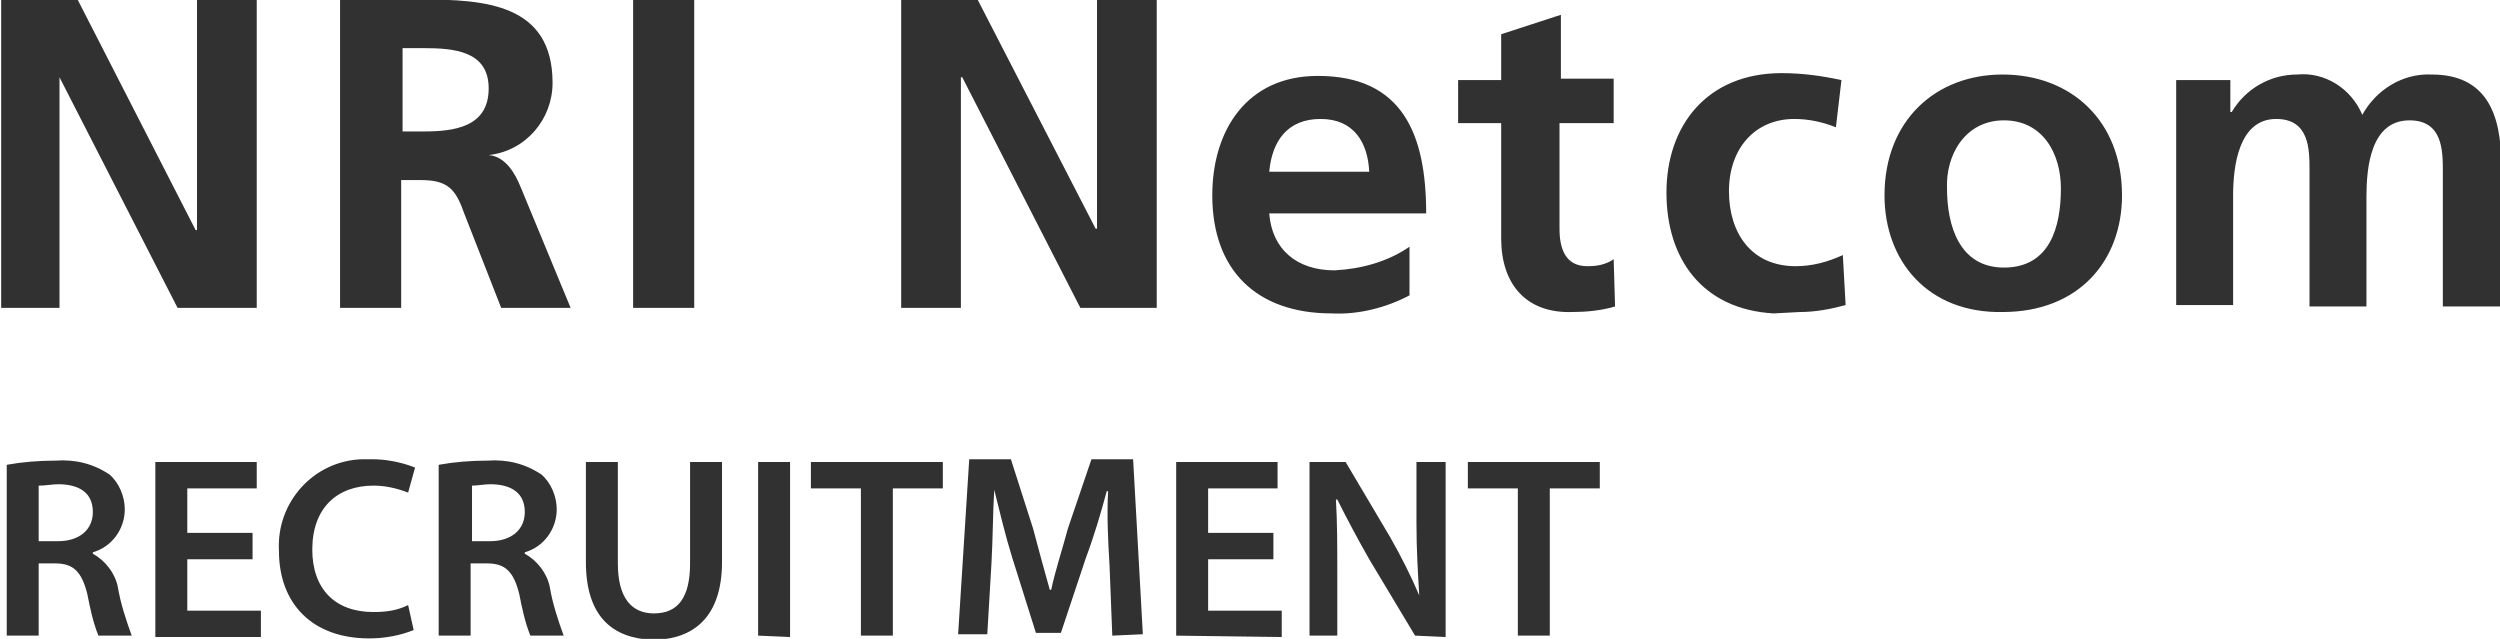
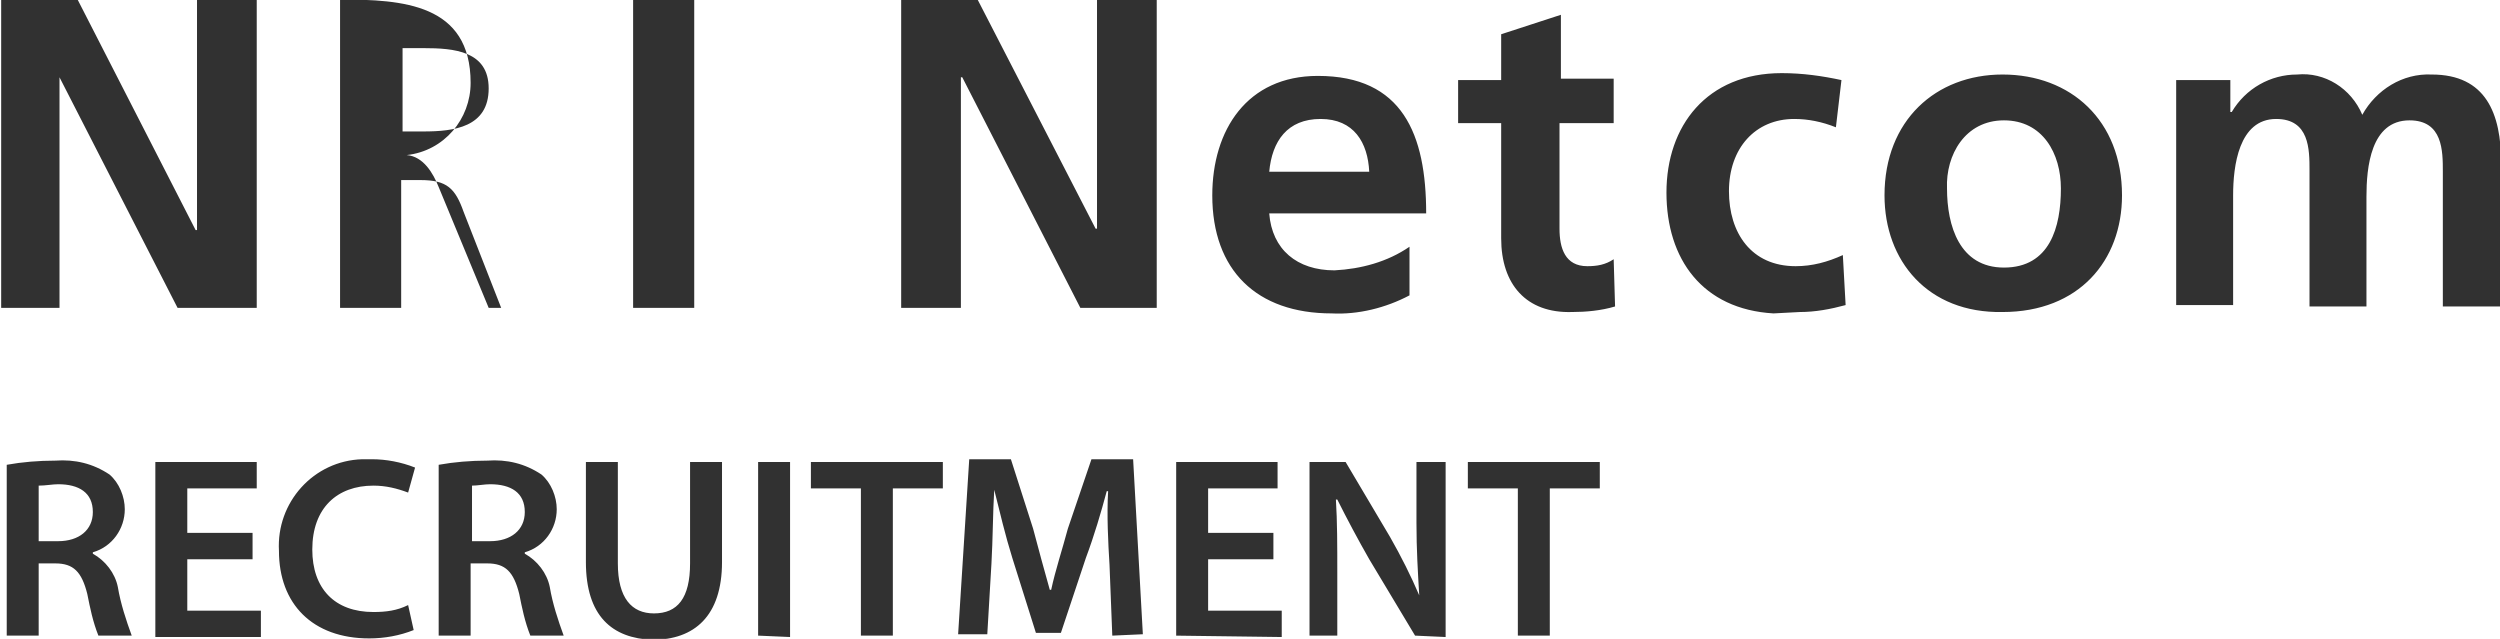
<svg xmlns="http://www.w3.org/2000/svg" viewBox="0 0 180 46">
-   <path d="M42.185 40.465v-7.2h2.3v7.3c0 2.5 1 3.6 2.6 3.6 1.7 0 2.6-1.1 2.6-3.6v-7.3h2.3v7.2c0 3.9-2 5.6-5 5.6-2.9-.1-4.8-1.7-4.8-5.6zm-22.1-.8c-.2-3.5 2.5-6.5 6-6.6h.7c1 0 2.1.2 3.1.6l-.5 1.8c-.8-.3-1.6-.5-2.5-.5-2.6 0-4.4 1.6-4.4 4.6 0 2.8 1.6 4.5 4.4 4.5.9 0 1.7-.1 2.5-.5l.4 1.8c-1 .4-2.1.6-3.2.6-4.1 0-6.5-2.5-6.5-6.3zm89.2 6.1v-10.6h-3.6v-1.9h9.5v1.9h-3.6v10.6h-2.3zm-7.4 0l-3.3-5.5c-.8-1.4-1.6-2.9-2.3-4.3h-.1c.1 1.6.1 3.3.1 5.3v4.5h-2v-12.5h2.6l3.2 5.4c.8 1.4 1.5 2.8 2.1 4.2-.1-1.7-.2-3.3-.2-5.2v-4.4h2.1v12.6l-2.2-.1zm-17.2 0v-12.5h7.3v1.9h-5v3.2h4.7v1.9h-4.7v3.7h5.3v1.9l-7.6-.1zm-4.6 0l-.2-5.1c-.1-1.6-.2-3.6-.1-5.3h-.1c-.4 1.5-.9 3.2-1.5 4.8l-1.8 5.4h-1.8l-1.7-5.4c-.5-1.6-.9-3.3-1.3-4.9-.1 1.6-.1 3.6-.2 5.3l-.3 5.1h-2.1l.8-12.6h3l1.6 5c.4 1.5.8 3 1.2 4.4h.1c.3-1.4.8-2.9 1.2-4.4l1.7-5h3l.7 12.6-2.2.1zm-18.1 0v-10.6h-3.6v-1.9h9.5v1.9h-3.6v10.6h-2.3zm-7.4 0v-12.5h2.3v12.6l-2.3-.1zm-16.4 0c-.4-1-.6-2-.8-3-.4-1.6-1-2.2-2.3-2.2h-1.2v5.2h-2.3v-12.3c1.1-.2 2.3-.3 3.5-.3 1.4-.1 2.7.2 3.9 1 .7.6 1.1 1.6 1.1 2.5 0 1.4-.9 2.7-2.3 3.1v.1c.9.5 1.6 1.4 1.8 2.4.2 1.2.6 2.4 1 3.5h-2.4zm-4.2-10.8v4h1.3c1.5 0 2.5-.8 2.5-2.1 0-1.4-1-2-2.5-2-.4 0-.9.1-1.3.1zm-22.8 10.8v-12.5h7.3v1.9h-5v3.2h4.7v1.9h-4.7v3.7h5.3v1.9h-7.6zm-4.1 0c-.4-1-.6-2-.8-3-.4-1.6-1-2.2-2.3-2.2h-1.2v5.2h-2.3v-12.3c1.1-.2 2.3-.3 3.5-.3 1.4-.1 2.7.2 3.9 1 .7.6 1.1 1.6 1.1 2.5 0 1.4-.9 2.7-2.3 3.1v.1c.9.5 1.6 1.4 1.8 2.4.2 1.2.6 2.4 1 3.5h-2.4zm-4.3-10.8v4h1.4c1.5 0 2.5-.8 2.5-2.1 0-1.4-1-2-2.5-2-.4 0-.9.1-1.4.1zm124.9-12.4c-5.1-.3-7.7-3.9-7.7-8.7 0-4.8 2.9-8.6 8.3-8.6 1.5 0 2.9.2 4.3.5l-.4 3.4c-1-.4-2-.6-3-.6-2.8 0-4.7 2.1-4.7 5.2 0 3 1.6 5.4 4.8 5.4 1.2 0 2.3-.3 3.4-.8l.2 3.6c-1.1.3-2.2.5-3.3.5l-1.9.1zm-19.6-5.4v-8.3h-3.1v-3.1h3.1v-3.3l4.3-1.4v4.6h3.8v3.2h-3.9v7.6c0 1.4.4 2.7 2 2.7.7 0 1.3-.1 1.9-.5l.1 3.4c-1 .3-2.1.4-3.1.4-3.3.1-5.1-2-5.1-5.3zm-20.8-3.1c0-4.7 2.5-8.6 7.6-8.6 6.1 0 7.8 4.2 7.8 9.9h-11.3c.2 2.6 2 4.1 4.7 4.1 1.9-.1 3.8-.6 5.4-1.7v3.5c-1.7.9-3.7 1.4-5.6 1.3-5.4 0-8.6-3.1-8.6-8.5zm4.1-1.7h7.2c-.1-2.1-1.1-3.8-3.5-3.8s-3.5 1.6-3.7 3.8zm44.3 1.7c0-5.4 3.7-8.7 8.5-8.7 4.9 0 8.6 3.3 8.6 8.7 0 4.7-3.1 8.4-8.6 8.4-5.4.1-8.5-3.7-8.5-8.4zm4.5-.5c0 2.7.9 5.7 4.1 5.7 3.3 0 4.1-2.9 4.1-5.7 0-2.5-1.3-4.9-4.1-4.9s-4.2 2.5-4.1 4.9zm-62.4 8.6l-8.5-16.6h-.1v16.6h-4.3v-22.2h5.5l8.5 16.5h.1v-16.5h4.3v22.2h-5.5zm-32.2 0v-22.2h4.4v22.2h-4.4zm-9.5 0l-2.7-6.9c-.6-1.7-1.2-2.3-3.1-2.3h-1.4v9.2h-4.4v-22.2h5.9c4.5 0 9.4.3 9.4 6 0 2.6-1.9 4.9-4.6 5.2 1.2.1 1.9 1.3 2.3 2.3l3.6 8.7h-5zm-7.1-12.7h1.5c2.2 0 4.7-.3 4.7-3.1 0-2.7-2.5-2.9-4.7-2.9h-1.5v6zm-16.2 12.7l-8.5-16.6v16.6h-4.2v-22.2h5.5l8.5 16.6h.1v-16.6h4.3v22.2h-5.7zm163.1 0v-9.8c0-1.5 0-3.7-2.4-3.7-2.8 0-3.1 3.4-3.1 5.5v7.9h-4.1v-9.8c0-1.5 0-3.7-2.4-3.7-2.7 0-3.1 3.4-3.1 5.5v7.9h-4.1v-16.2h3.9v2.3h.1c1-1.7 2.8-2.7 4.7-2.7 2-.2 3.9 1 4.7 2.9 1-1.8 2.9-3 5-2.9 3.9 0 5 2.8 5 6.4v10.3h-4.2z" fill="#313131" />
+   <path d="M42.185 40.465v-7.2h2.3v7.3c0 2.5 1 3.6 2.6 3.6 1.7 0 2.6-1.1 2.6-3.6v-7.3h2.3v7.2c0 3.9-2 5.6-5 5.6-2.9-.1-4.8-1.7-4.8-5.6zm-22.1-.8c-.2-3.5 2.5-6.5 6-6.6h.7c1 0 2.1.2 3.1.6l-.5 1.8c-.8-.3-1.6-.5-2.5-.5-2.6 0-4.4 1.6-4.4 4.6 0 2.8 1.6 4.5 4.4 4.5.9 0 1.7-.1 2.5-.5l.4 1.8c-1 .4-2.1.6-3.2.6-4.1 0-6.5-2.5-6.5-6.3zm89.2 6.1v-10.6h-3.6v-1.9h9.5v1.9h-3.6v10.6h-2.3zm-7.4 0l-3.3-5.5c-.8-1.4-1.6-2.9-2.3-4.3h-.1c.1 1.6.1 3.3.1 5.3v4.5h-2v-12.5h2.6l3.2 5.4c.8 1.4 1.5 2.8 2.1 4.2-.1-1.7-.2-3.3-.2-5.2v-4.4h2.1v12.6l-2.2-.1zm-17.2 0v-12.5h7.3v1.9h-5v3.2h4.7v1.9h-4.7v3.7h5.3v1.9l-7.6-.1zm-4.6 0l-.2-5.1c-.1-1.6-.2-3.6-.1-5.3h-.1c-.4 1.5-.9 3.2-1.5 4.8l-1.8 5.4h-1.8l-1.7-5.4c-.5-1.6-.9-3.3-1.3-4.9-.1 1.6-.1 3.6-.2 5.3l-.3 5.1h-2.1l.8-12.6h3l1.6 5c.4 1.5.8 3 1.2 4.4h.1c.3-1.4.8-2.9 1.2-4.4l1.7-5h3l.7 12.6-2.2.1zm-18.1 0v-10.6h-3.6v-1.9h9.5v1.9h-3.6v10.6h-2.3zm-7.4 0v-12.5h2.3v12.6l-2.3-.1zm-16.4 0c-.4-1-.6-2-.8-3-.4-1.6-1-2.2-2.3-2.2h-1.2v5.2h-2.3v-12.3c1.1-.2 2.3-.3 3.5-.3 1.4-.1 2.7.2 3.9 1 .7.6 1.1 1.6 1.1 2.5 0 1.4-.9 2.7-2.3 3.1v.1c.9.5 1.6 1.4 1.8 2.4.2 1.2.6 2.4 1 3.5h-2.4zm-4.2-10.8v4h1.3c1.5 0 2.5-.8 2.5-2.1 0-1.4-1-2-2.5-2-.4 0-.9.1-1.3.1zm-22.8 10.8v-12.5h7.3v1.9h-5v3.2h4.7v1.9h-4.7v3.7h5.3v1.9h-7.6zm-4.1 0c-.4-1-.6-2-.8-3-.4-1.6-1-2.2-2.3-2.2h-1.2v5.2h-2.3v-12.3c1.1-.2 2.3-.3 3.5-.3 1.4-.1 2.7.2 3.9 1 .7.6 1.1 1.6 1.1 2.5 0 1.4-.9 2.7-2.3 3.1v.1c.9.5 1.6 1.4 1.8 2.4.2 1.2.6 2.4 1 3.5h-2.4zm-4.3-10.8v4h1.4c1.5 0 2.5-.8 2.5-2.1 0-1.4-1-2-2.5-2-.4 0-.9.1-1.4.1zm124.9-12.4c-5.1-.3-7.7-3.9-7.7-8.7 0-4.8 2.9-8.6 8.3-8.6 1.5 0 2.9.2 4.3.5l-.4 3.4c-1-.4-2-.6-3-.6-2.8 0-4.7 2.1-4.7 5.2 0 3 1.6 5.4 4.8 5.4 1.2 0 2.3-.3 3.4-.8l.2 3.6c-1.1.3-2.2.5-3.3.5l-1.9.1zm-19.6-5.4v-8.3h-3.1v-3.1h3.1v-3.3l4.3-1.4v4.6h3.8v3.2h-3.9v7.6c0 1.4.4 2.7 2 2.7.7 0 1.3-.1 1.9-.5l.1 3.4c-1 .3-2.1.4-3.1.4-3.3.1-5.1-2-5.1-5.3zm-20.8-3.1c0-4.7 2.5-8.6 7.6-8.6 6.1 0 7.8 4.2 7.8 9.9h-11.3c.2 2.6 2 4.1 4.7 4.1 1.9-.1 3.8-.6 5.4-1.7v3.5c-1.7.9-3.7 1.4-5.6 1.3-5.4 0-8.6-3.1-8.6-8.5zm4.1-1.7h7.2c-.1-2.1-1.1-3.8-3.5-3.8s-3.5 1.6-3.7 3.8zm44.3 1.7c0-5.4 3.7-8.7 8.5-8.7 4.9 0 8.6 3.3 8.6 8.7 0 4.7-3.1 8.4-8.6 8.4-5.4.1-8.5-3.7-8.5-8.4zm4.5-.5c0 2.7.9 5.7 4.1 5.7 3.3 0 4.1-2.9 4.1-5.7 0-2.5-1.3-4.9-4.1-4.9s-4.2 2.5-4.1 4.9zm-62.4 8.6l-8.5-16.6h-.1v16.6h-4.3v-22.2h5.5l8.5 16.5h.1v-16.5h4.3v22.2h-5.5zm-32.2 0v-22.2h4.4v22.2h-4.4zm-9.5 0l-2.7-6.9c-.6-1.7-1.2-2.3-3.1-2.3h-1.4v9.2h-4.4v-22.2c4.5 0 9.4.3 9.4 6 0 2.6-1.9 4.9-4.6 5.2 1.2.1 1.9 1.3 2.3 2.3l3.6 8.7h-5zm-7.1-12.7h1.5c2.2 0 4.7-.3 4.7-3.1 0-2.7-2.5-2.9-4.7-2.9h-1.5v6zm-16.2 12.7l-8.5-16.6v16.6h-4.2v-22.2h5.5l8.5 16.6h.1v-16.6h4.3v22.2h-5.7zm163.1 0v-9.8c0-1.5 0-3.7-2.4-3.7-2.8 0-3.1 3.4-3.1 5.5v7.9h-4.1v-9.8c0-1.5 0-3.7-2.4-3.7-2.7 0-3.1 3.4-3.1 5.5v7.9h-4.1v-16.2h3.9v2.3h.1c1-1.7 2.8-2.7 4.7-2.7 2-.2 3.9 1 4.7 2.9 1-1.8 2.9-3 5-2.9 3.9 0 5 2.8 5 6.4v10.3h-4.2z" fill="#313131" />
</svg>